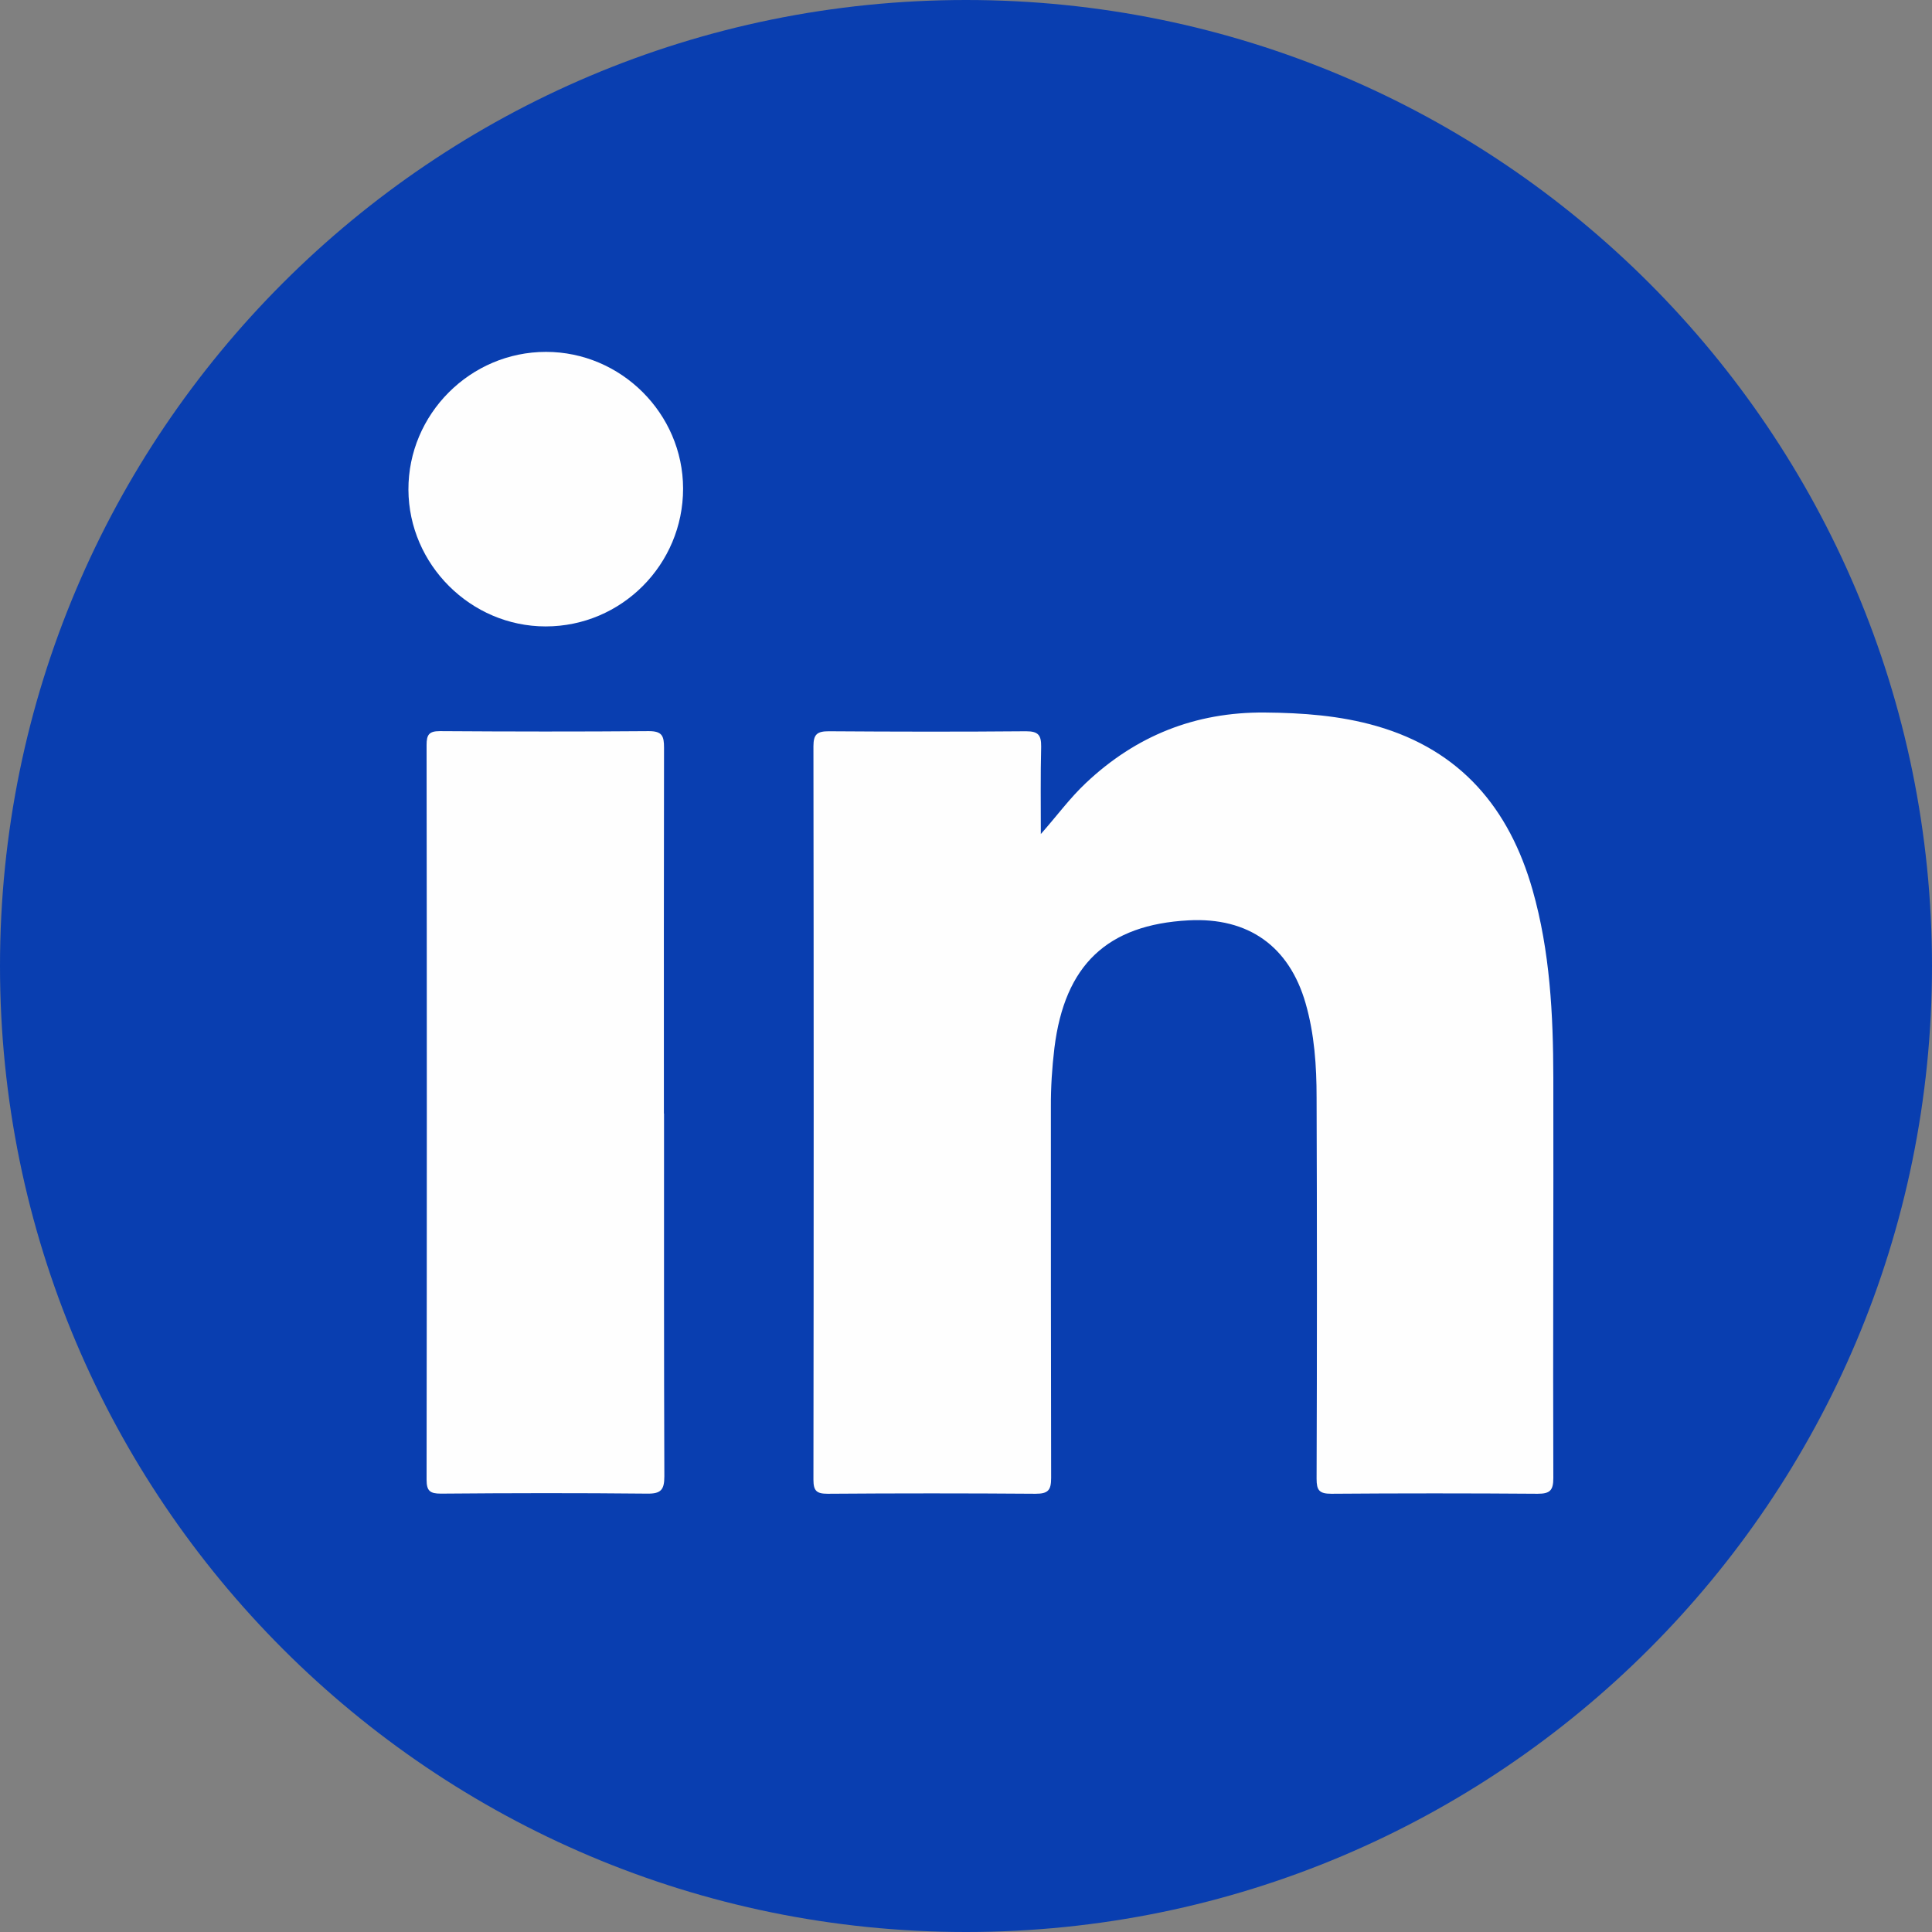
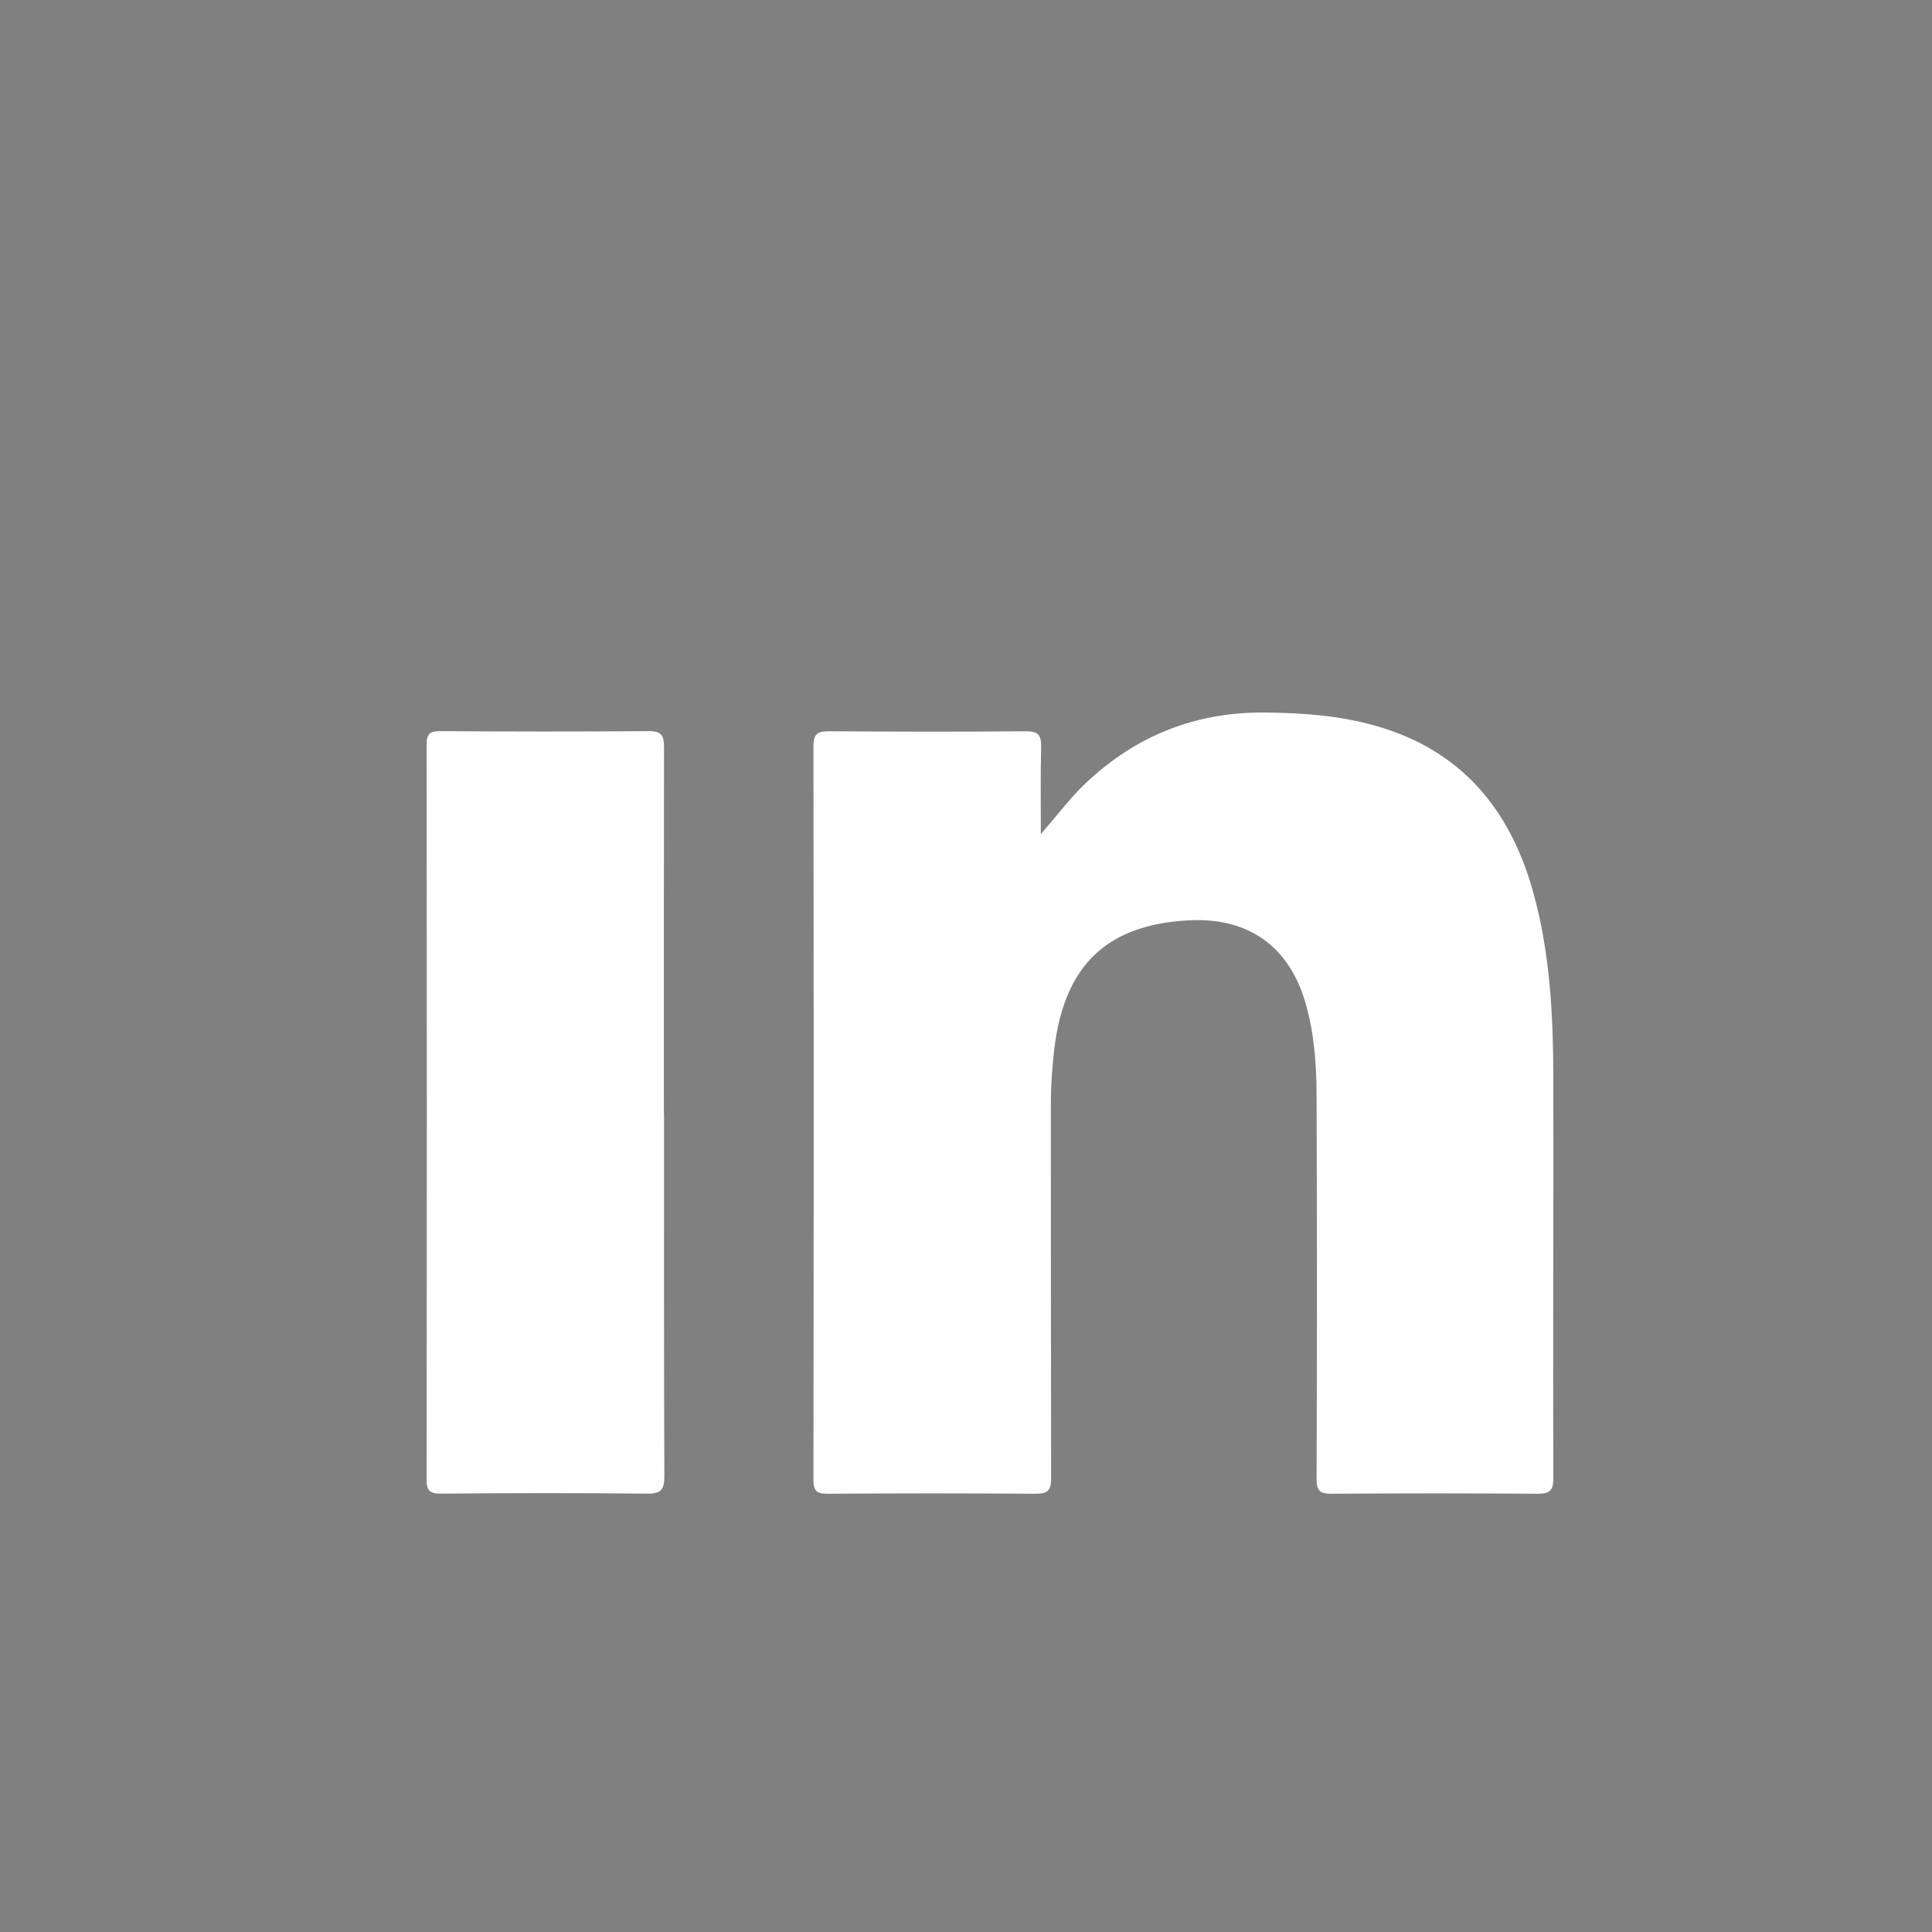
<svg xmlns="http://www.w3.org/2000/svg" width="30" height="30" viewBox="0 0 30 30" fill="none">
  <rect x="0" y="0" width="30" height="30" fill="#808080" stroke="none" />
  <g clip-path="url(#clip0_6104_574)">
-     <path d="M15 30C23.284 30 30 23.284 30 15C30 6.716 23.284 0 15 0C6.716 0 0 6.716 0 15C0 23.284 6.716 30 15 30Z" fill="#093EB0" />
    <path d="M16.16 12.953C16.407 12.675 16.609 12.396 16.862 12.158C17.64 11.424 18.56 11.056 19.636 11.064C20.227 11.069 20.809 11.111 21.378 11.275C22.68 11.651 23.436 12.549 23.798 13.82C24.069 14.773 24.118 15.753 24.12 16.735C24.124 18.807 24.113 20.88 24.12 22.951C24.12 23.144 24.067 23.195 23.876 23.195C22.809 23.187 21.74 23.187 20.673 23.195C20.484 23.195 20.444 23.14 20.444 22.962C20.451 20.991 20.451 19.02 20.444 17.047C20.444 16.553 20.411 16.058 20.273 15.578C20.018 14.693 19.384 14.242 18.458 14.291C17.191 14.358 16.533 14.984 16.373 16.271C16.336 16.578 16.316 16.887 16.318 17.195C16.318 19.113 16.318 21.031 16.322 22.949C16.322 23.14 16.276 23.195 16.08 23.195C15.004 23.187 13.929 23.187 12.853 23.195C12.68 23.195 12.631 23.151 12.631 22.976C12.636 19.18 12.636 15.382 12.631 11.587C12.631 11.398 12.693 11.355 12.871 11.355C13.891 11.362 14.913 11.364 15.933 11.355C16.122 11.355 16.169 11.415 16.167 11.593C16.156 12.047 16.162 12.5 16.162 12.956L16.16 12.953Z" fill="#FEFEFE" />
    <path d="M10.311 17.291C10.311 19.169 10.309 21.047 10.316 22.924C10.316 23.133 10.264 23.196 10.049 23.193C8.982 23.182 7.916 23.184 6.847 23.193C6.676 23.193 6.624 23.151 6.624 22.976C6.629 19.173 6.629 15.371 6.624 11.567C6.624 11.409 6.662 11.353 6.829 11.353C7.911 11.36 8.993 11.362 10.076 11.353C10.284 11.353 10.311 11.431 10.311 11.611C10.307 13.504 10.309 15.398 10.309 17.291H10.311Z" fill="#FEFEFE" />
-     <path d="M10.607 7.587C10.607 8.767 9.651 9.727 8.473 9.727C7.311 9.727 6.347 8.767 6.342 7.604C6.338 6.431 7.302 5.464 8.478 5.464C9.644 5.464 10.604 6.422 10.607 7.584V7.587Z" fill="#FEFEFE" />
  </g>
  <defs>
    <clipPath id="clip0_6104_574">
      <rect width="30" height="30" fill="white" />
    </clipPath>
  </defs>
</svg>